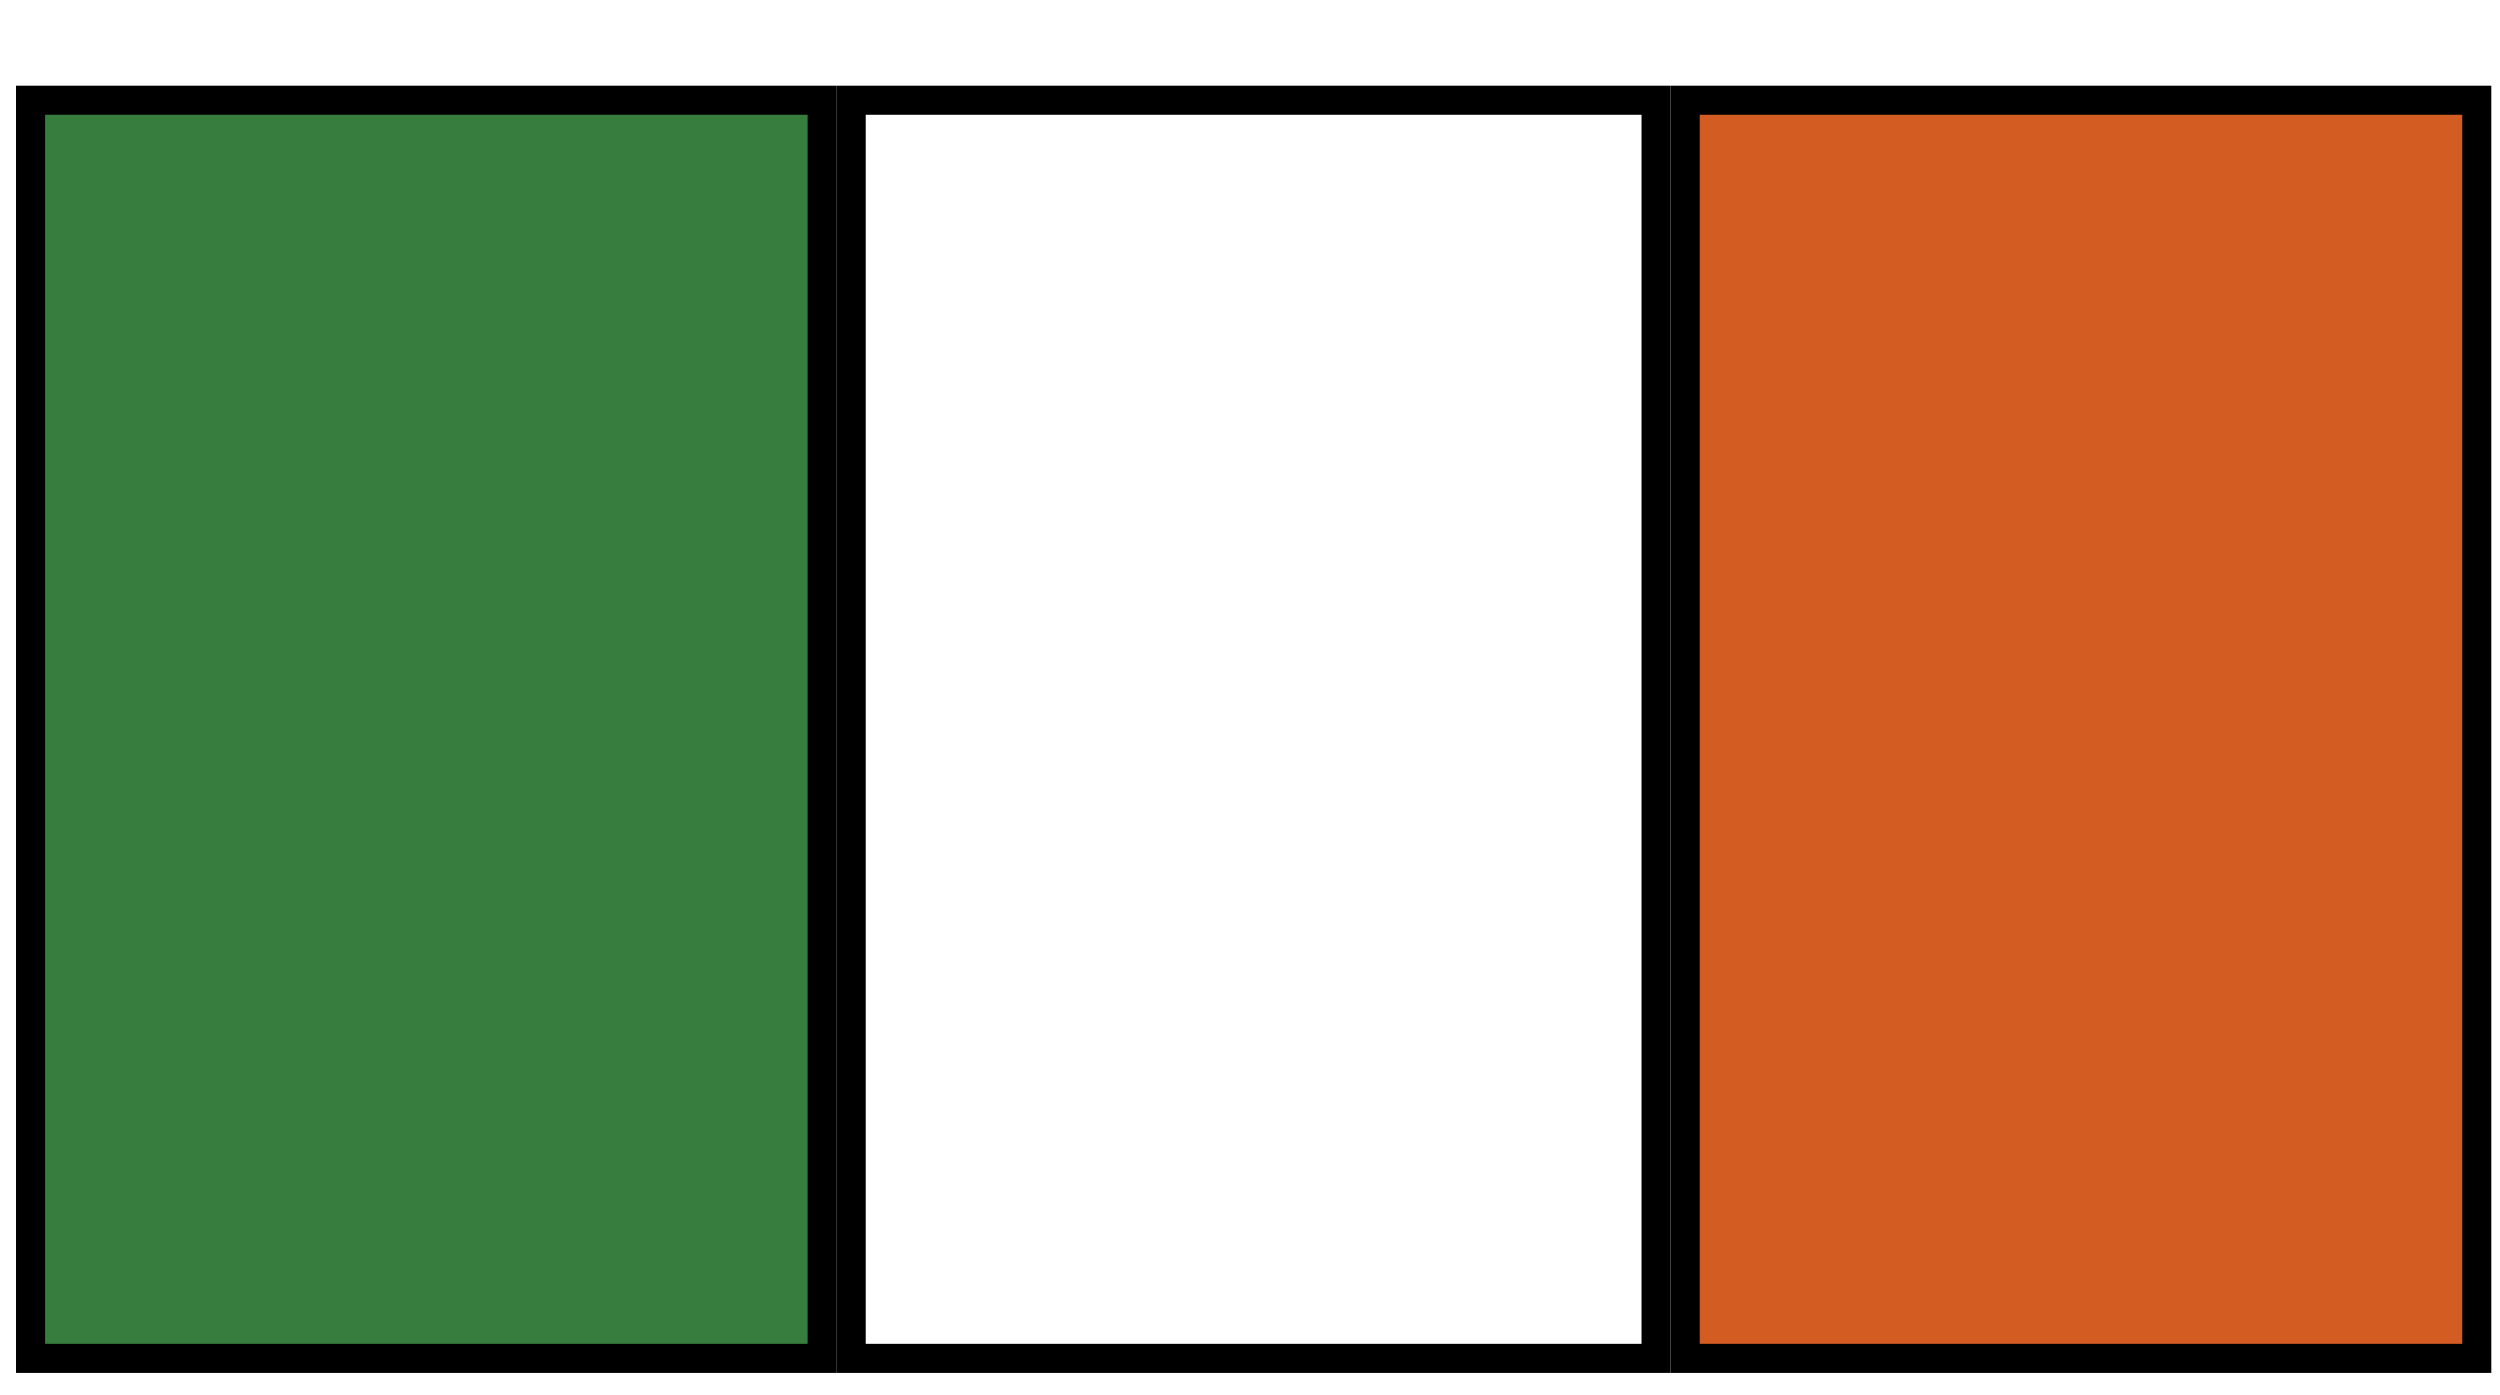
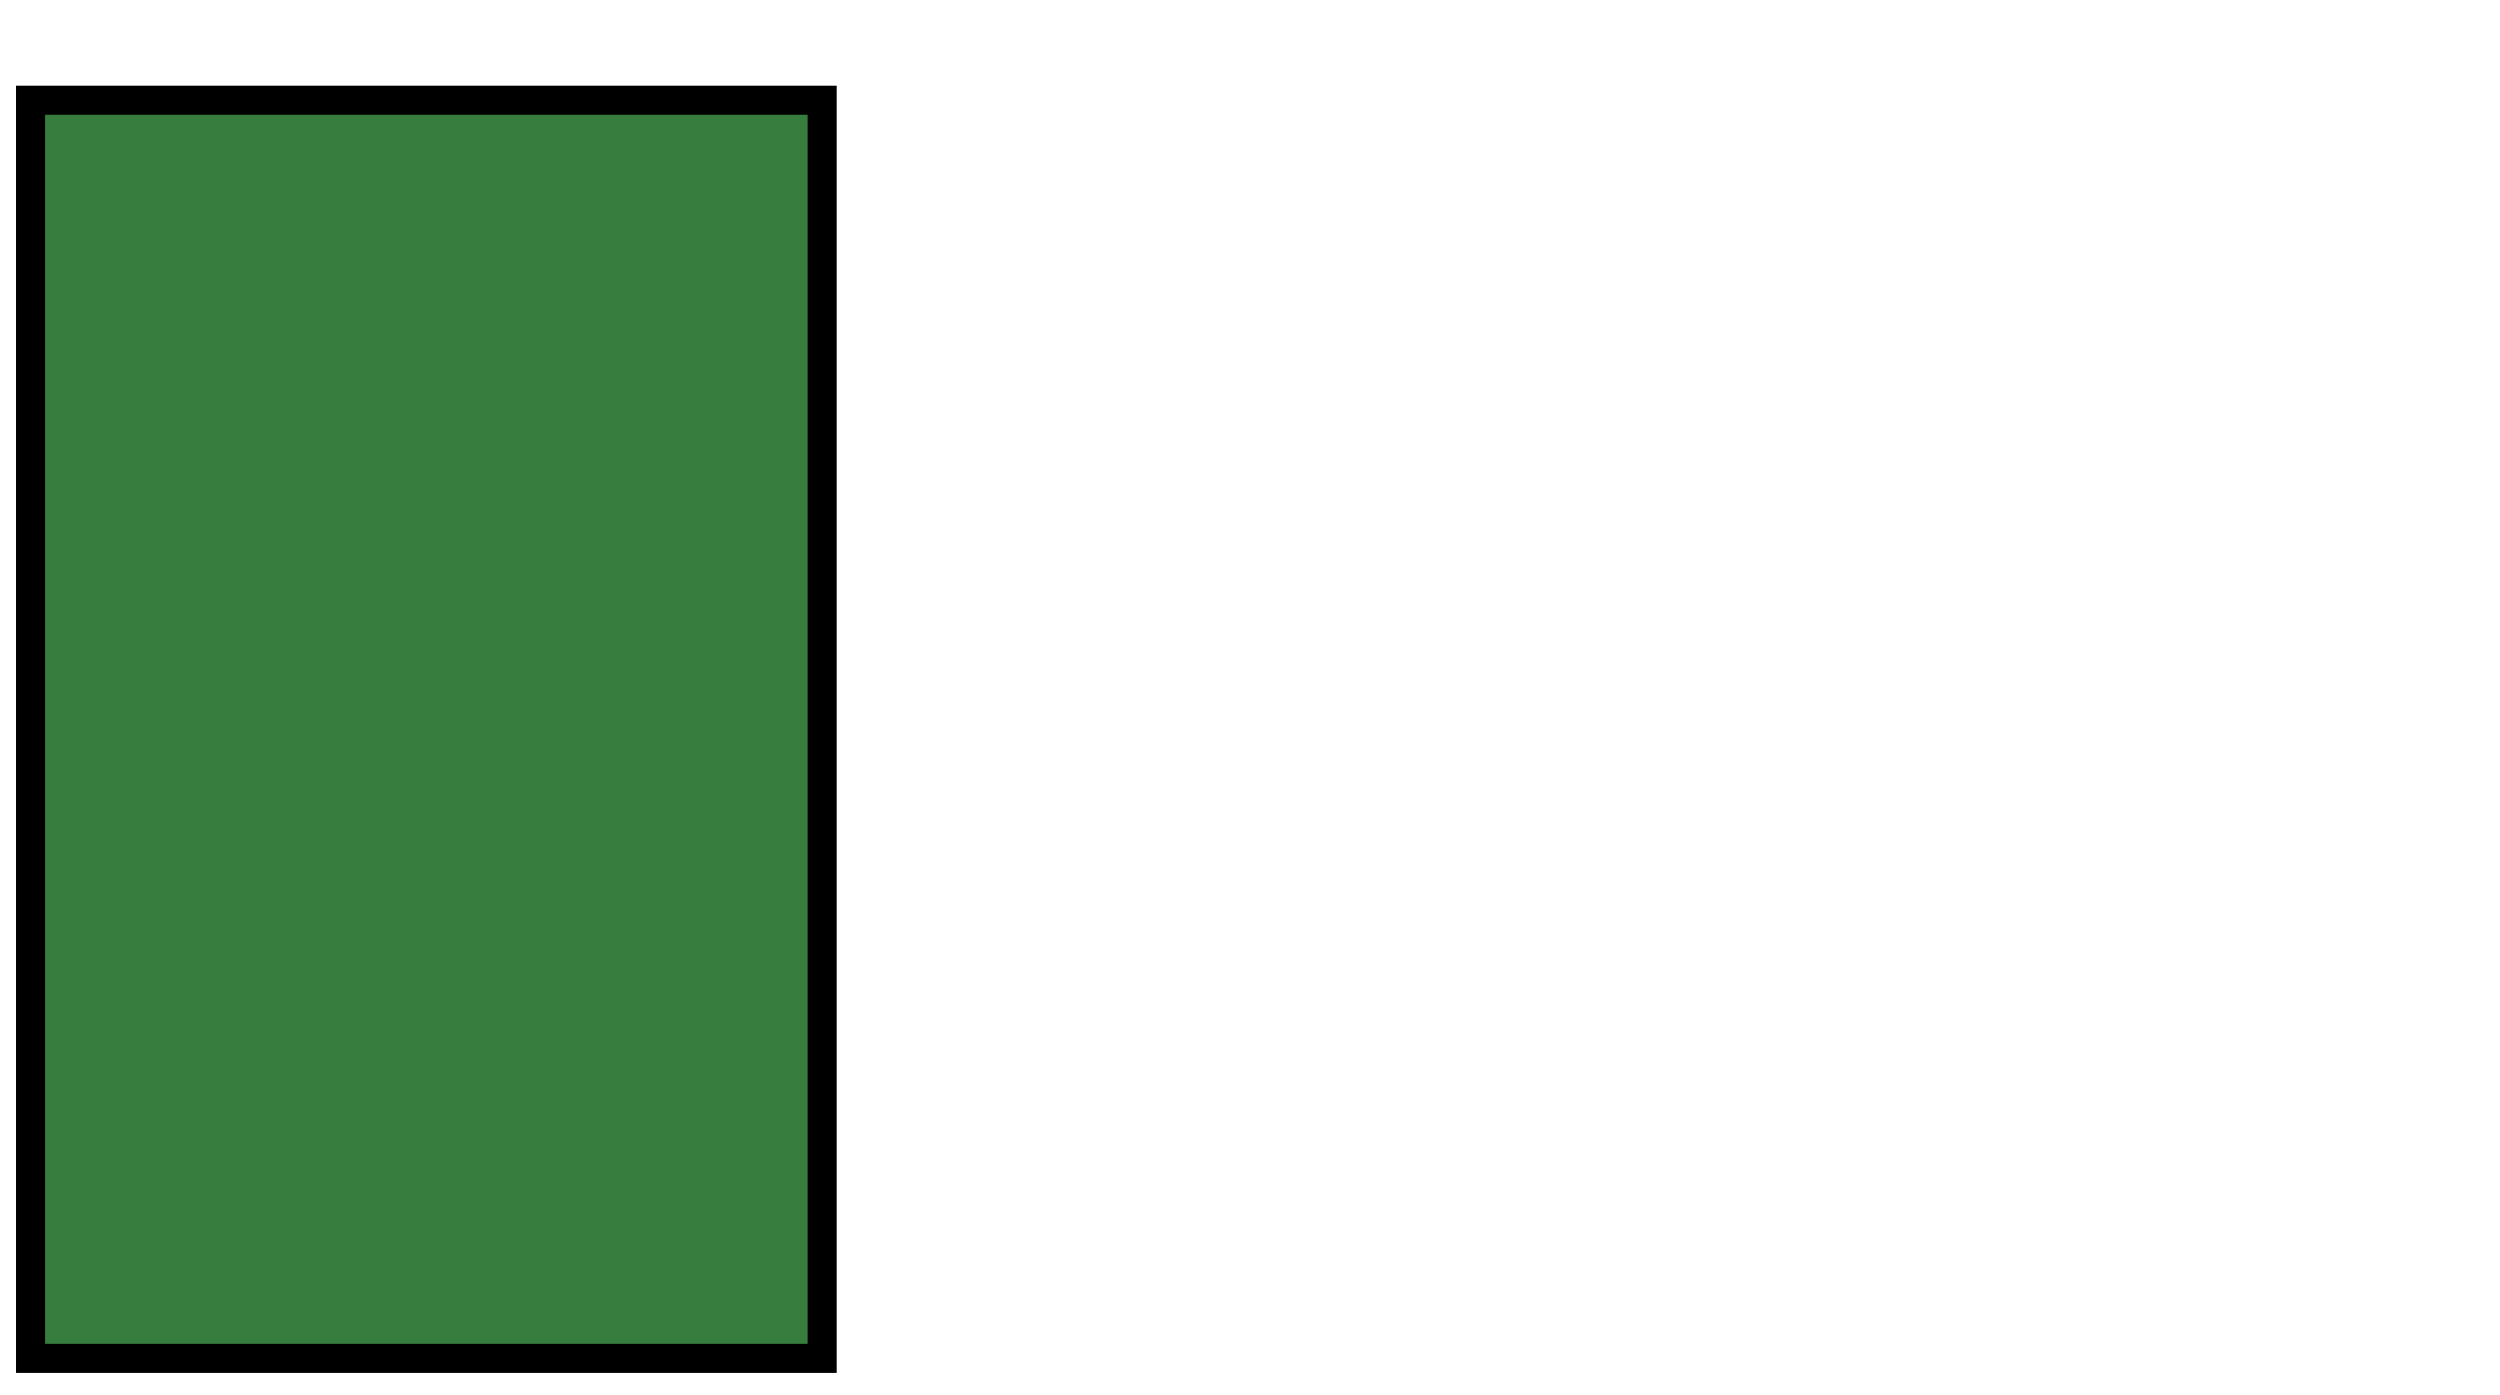
<svg xmlns="http://www.w3.org/2000/svg" width="86" height="48" viewBox="0 0 86 48" fill="none">
  <g filter="url(#filter0_d_1849_7898)">
    <path d="M1.051 44.728V1.448H28.282V44.728H1.051Z" fill="#377E3E" stroke="black" />
-     <path d="M57.971 44.728V1.448H85.201V44.728H57.971Z" fill="#D35C23" stroke="black" />
-     <path d="M29.281 44.728V1.448H56.969V44.728H29.281Z" fill="white" stroke="black" />
  </g>
  <defs>
    <filter id="filter0_d_1849_7898" x="0.551" y="0.948" width="85.15" height="46.28" filterUnits="userSpaceOnUse" color-interpolation-filters="sRGB">
      <feFlood flood-opacity="0" result="BackgroundImageFix" />
      <feColorMatrix in="SourceAlpha" type="matrix" values="0 0 0 0 0 0 0 0 0 0 0 0 0 0 0 0 0 0 127 0" result="hardAlpha" />
      <feOffset dy="2" />
      <feComposite in2="hardAlpha" operator="out" />
      <feColorMatrix type="matrix" values="0 0 0 0 0 0 0 0 0 0 0 0 0 0 0 0 0 0 1 0" />
      <feBlend mode="normal" in2="BackgroundImageFix" result="effect1_dropShadow_1849_7898" />
      <feBlend mode="normal" in="SourceGraphic" in2="effect1_dropShadow_1849_7898" result="shape" />
    </filter>
  </defs>
</svg>